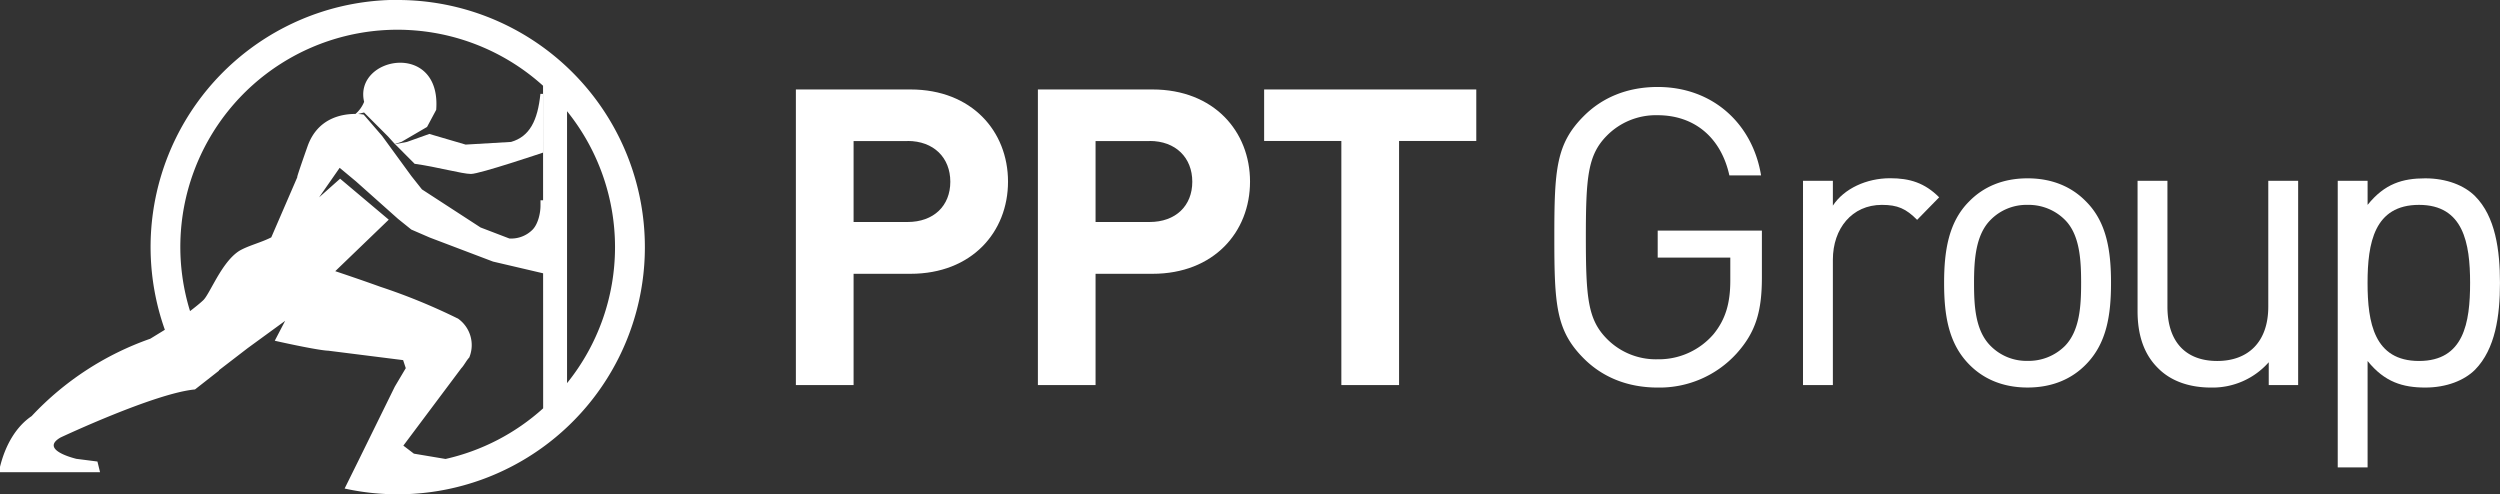
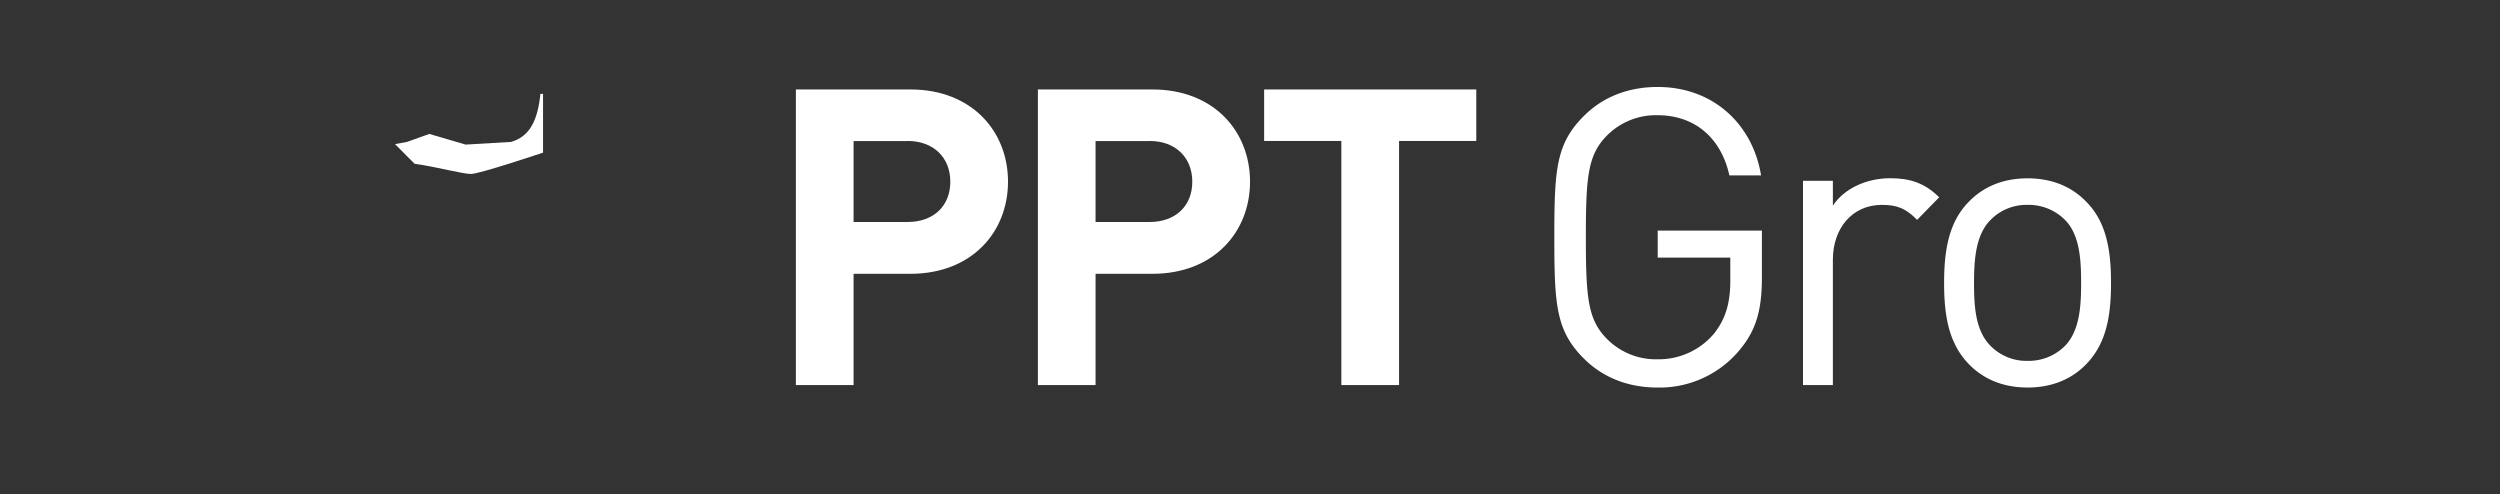
<svg xmlns="http://www.w3.org/2000/svg" id="MASTER_LOGOS" viewBox="0 0 753.38 148.96">
  <rect x="0" y="0" width="753.38" height="148.96" fill="#333333" stroke="none" />
  <defs>
    <style>.cls-1{fill:#fff;}</style>
  </defs>
  <path class="cls-1" d="M430.22,251.55H413.08v33.53H395.69V196h34.53c18.52,0,29.4,12.64,29.4,27.78S448.74,251.55,430.22,251.55Zm-.88-40H413.08v24.39h16.26c7.89,0,12.89-4.88,12.89-12.13S437.23,211.52,429.34,211.52Z" transform="translate(-155.85 -169.04)" />
  <path class="cls-1" d="M503.15,251.55H486v33.53H468.62V196h34.53c18.52,0,29.4,12.64,29.4,27.78S521.67,251.55,503.15,251.55Zm-.87-40H486v24.39h16.27c7.88,0,12.88-4.88,12.88-12.13S510.16,211.52,502.28,211.52Z" transform="translate(-155.85 -169.04)" />
  <path class="cls-1" d="M577.46,211.52v73.56H560.07V211.52H536.8V196h63.93v15.52Z" transform="translate(-155.85 -169.04)" />
  <path class="cls-1" d="M679.17,275.57a31.37,31.37,0,0,1-23.77,10.26c-9.26,0-16.77-3.25-22.27-8.76-8.38-8.38-8.88-16.14-8.88-36.53s.5-28.15,8.88-36.53c5.5-5.51,13-8.76,22.27-8.76,16.76,0,28.65,11.26,31.15,26.65H677c-2.5-11.39-10.51-18.14-21.64-18.14A20.77,20.77,0,0,0,640,210c-5.63,5.76-6.25,12.27-6.25,30.53s.62,24.77,6.25,30.53a20.73,20.73,0,0,0,15.39,6.25,21.73,21.73,0,0,0,16.89-7.63c3.63-4.5,5-9.38,5-16.14v-6.88H655.4v-8.13h31.4v14.14C686.8,262.93,684.92,269.19,679.17,275.57Z" transform="translate(-155.85 -169.04)" />
  <path class="cls-1" d="M733.58,235.29c-3.37-3.38-5.87-4.51-10.63-4.51-9,0-14.76,7.13-14.76,16.52v37.78h-9V223.53h9V231c3.38-5.13,10.13-8.25,17.26-8.25,5.88,0,10.39,1.37,14.77,5.75Z" transform="translate(-155.85 -169.04)" />
  <path class="cls-1" d="M784.5,278.82c-4.25,4.38-10.13,7-17.64,7s-13.39-2.63-17.64-7c-6.26-6.38-7.51-15-7.51-24.52S743,236,749.22,229.78c4.25-4.38,10.13-7,17.64-7s13.39,2.62,17.64,7c6.26,6.26,7.51,15,7.51,24.52S790.76,272.44,784.5,278.82Zm-6.38-43.53a15.45,15.45,0,0,0-11.26-4.51,15.15,15.15,0,0,0-11.13,4.51c-4.51,4.5-5,12-5,19s.38,14.39,5,19a15.18,15.18,0,0,0,11.13,4.5,15.48,15.48,0,0,0,11.26-4.5c4.5-4.63,4.88-12.14,4.88-19S782.62,239.79,778.12,235.29Z" transform="translate(-155.85 -169.04)" />
-   <path class="cls-1" d="M839.54,285.08V278.2a22.55,22.55,0,0,1-17.39,7.63c-6.63,0-12.13-2-15.88-5.76-4.38-4.25-6.26-10.13-6.26-17.26V223.53h9v37.9c0,10.89,5.75,16.39,15,16.39s15.39-5.63,15.39-16.39v-37.9h9v61.55Z" transform="translate(-155.85 -169.04)" />
-   <path class="cls-1" d="M901.72,280.45c-3.25,3.25-8.63,5.38-15,5.38-6.76,0-12.26-1.63-17.39-8V309.9h-9V223.53h9v7.25c5.13-6.38,10.51-8,17.39-8,6.38,0,11.76,2.12,15,5.37,6.13,6.14,7.5,16.27,7.5,26.15S907.85,274.19,901.72,280.45Zm-16.89-49.67c-13.51,0-15.51,11.51-15.51,23.52s2,23.52,15.51,23.52,15.39-11.51,15.39-23.52S898.22,230.78,884.83,230.78Z" transform="translate(-155.85 -169.04)" />
  <path class="cls-1" d="M297.78,221.46c2.63,0,21.72-6.43,21.72-6.43v-17.7h-.8c-.81,8-3.22,12.87-8.85,14.48l-13.68.8-10.94-3.21-6.75,2.41-3.59.66,5.91,5.93C287.4,219.3,295.15,221.46,297.78,221.46Z" transform="translate(-155.85 -169.04)" />
-   <path class="cls-1" d="M275.71,169a74.48,74.48,0,0,0-70.18,99.42l-4.4,2.7a89.43,89.43,0,0,0-35.75,23.32c-4.77,3.22-7.95,8.85-9.53,15.29v1.61H186l-.79-3.22-6.35-.81c-3.18-.8-10.33-3.21-4.77-6.43,0,0,28.46-13.38,40.51-14.48l.15-.11,0,0,7.11-5.57-.06-.09,8.7-6.69,11.28-8.22-3.13,6c4.89,1.11,13.64,2.93,16.12,3l22.56,2.84.8,2.42-3.3,5.56L263.84,307.9l-3.73,7.54-.41.82a74.48,74.48,0,1,0,16-147.22Zm43.82,123.09a65.37,65.37,0,0,1-29.41,15.26v0l-9.54-1.6-3.18-2.42L294.87,280c.8-.81,1.59-2.42,2.39-3.22A9.78,9.78,0,0,0,293.8,265h0l-.05,0a181.35,181.35,0,0,0-23.29-9.54c-4.71-1.7-9.35-3.28-13.58-4.7L273,235.24l-14.66-12.35L252,228.52l6.21-8.91,4.91,4.09L275.8,235l4,3.22,5.56,2.41,19.07,7.24,15.09,3.53v-22h-.79v1.61c0,2.41-.8,5.63-2.39,7.24a9.07,9.07,0,0,1-7,2.66l-8.67-3.32L283,226.11l-3.17-4L271,210l-5.56-6.43a14.65,14.65,0,0,0-1.68-.18l1.8-.45,7.24,7.24,2.05,2.27,2-.66,7.69-4.49,2.76-5.16c1.61-20.92-24.93-16.09-21.72-2.41a9.4,9.4,0,0,1-2.6,3.64c-3.91,0-11.39,1.11-14.45,9.76-4.23,12-2.93,8.94-2.93,8.94l-8,18.5c-3.18,1.61-6.78,2.43-9.53,4-3.17,1.94-5.7,6.09-7.66,9.58h0c-1.37,2.43-2.46,4.54-3.29,5.34s-2.3,2-4,3.3a65.44,65.44,0,0,1,106.38-67.91Zm7.2-7.63V202.55a65.29,65.29,0,0,1,0,81.95Z" transform="translate(-155.85 -169.04)" />
</svg>